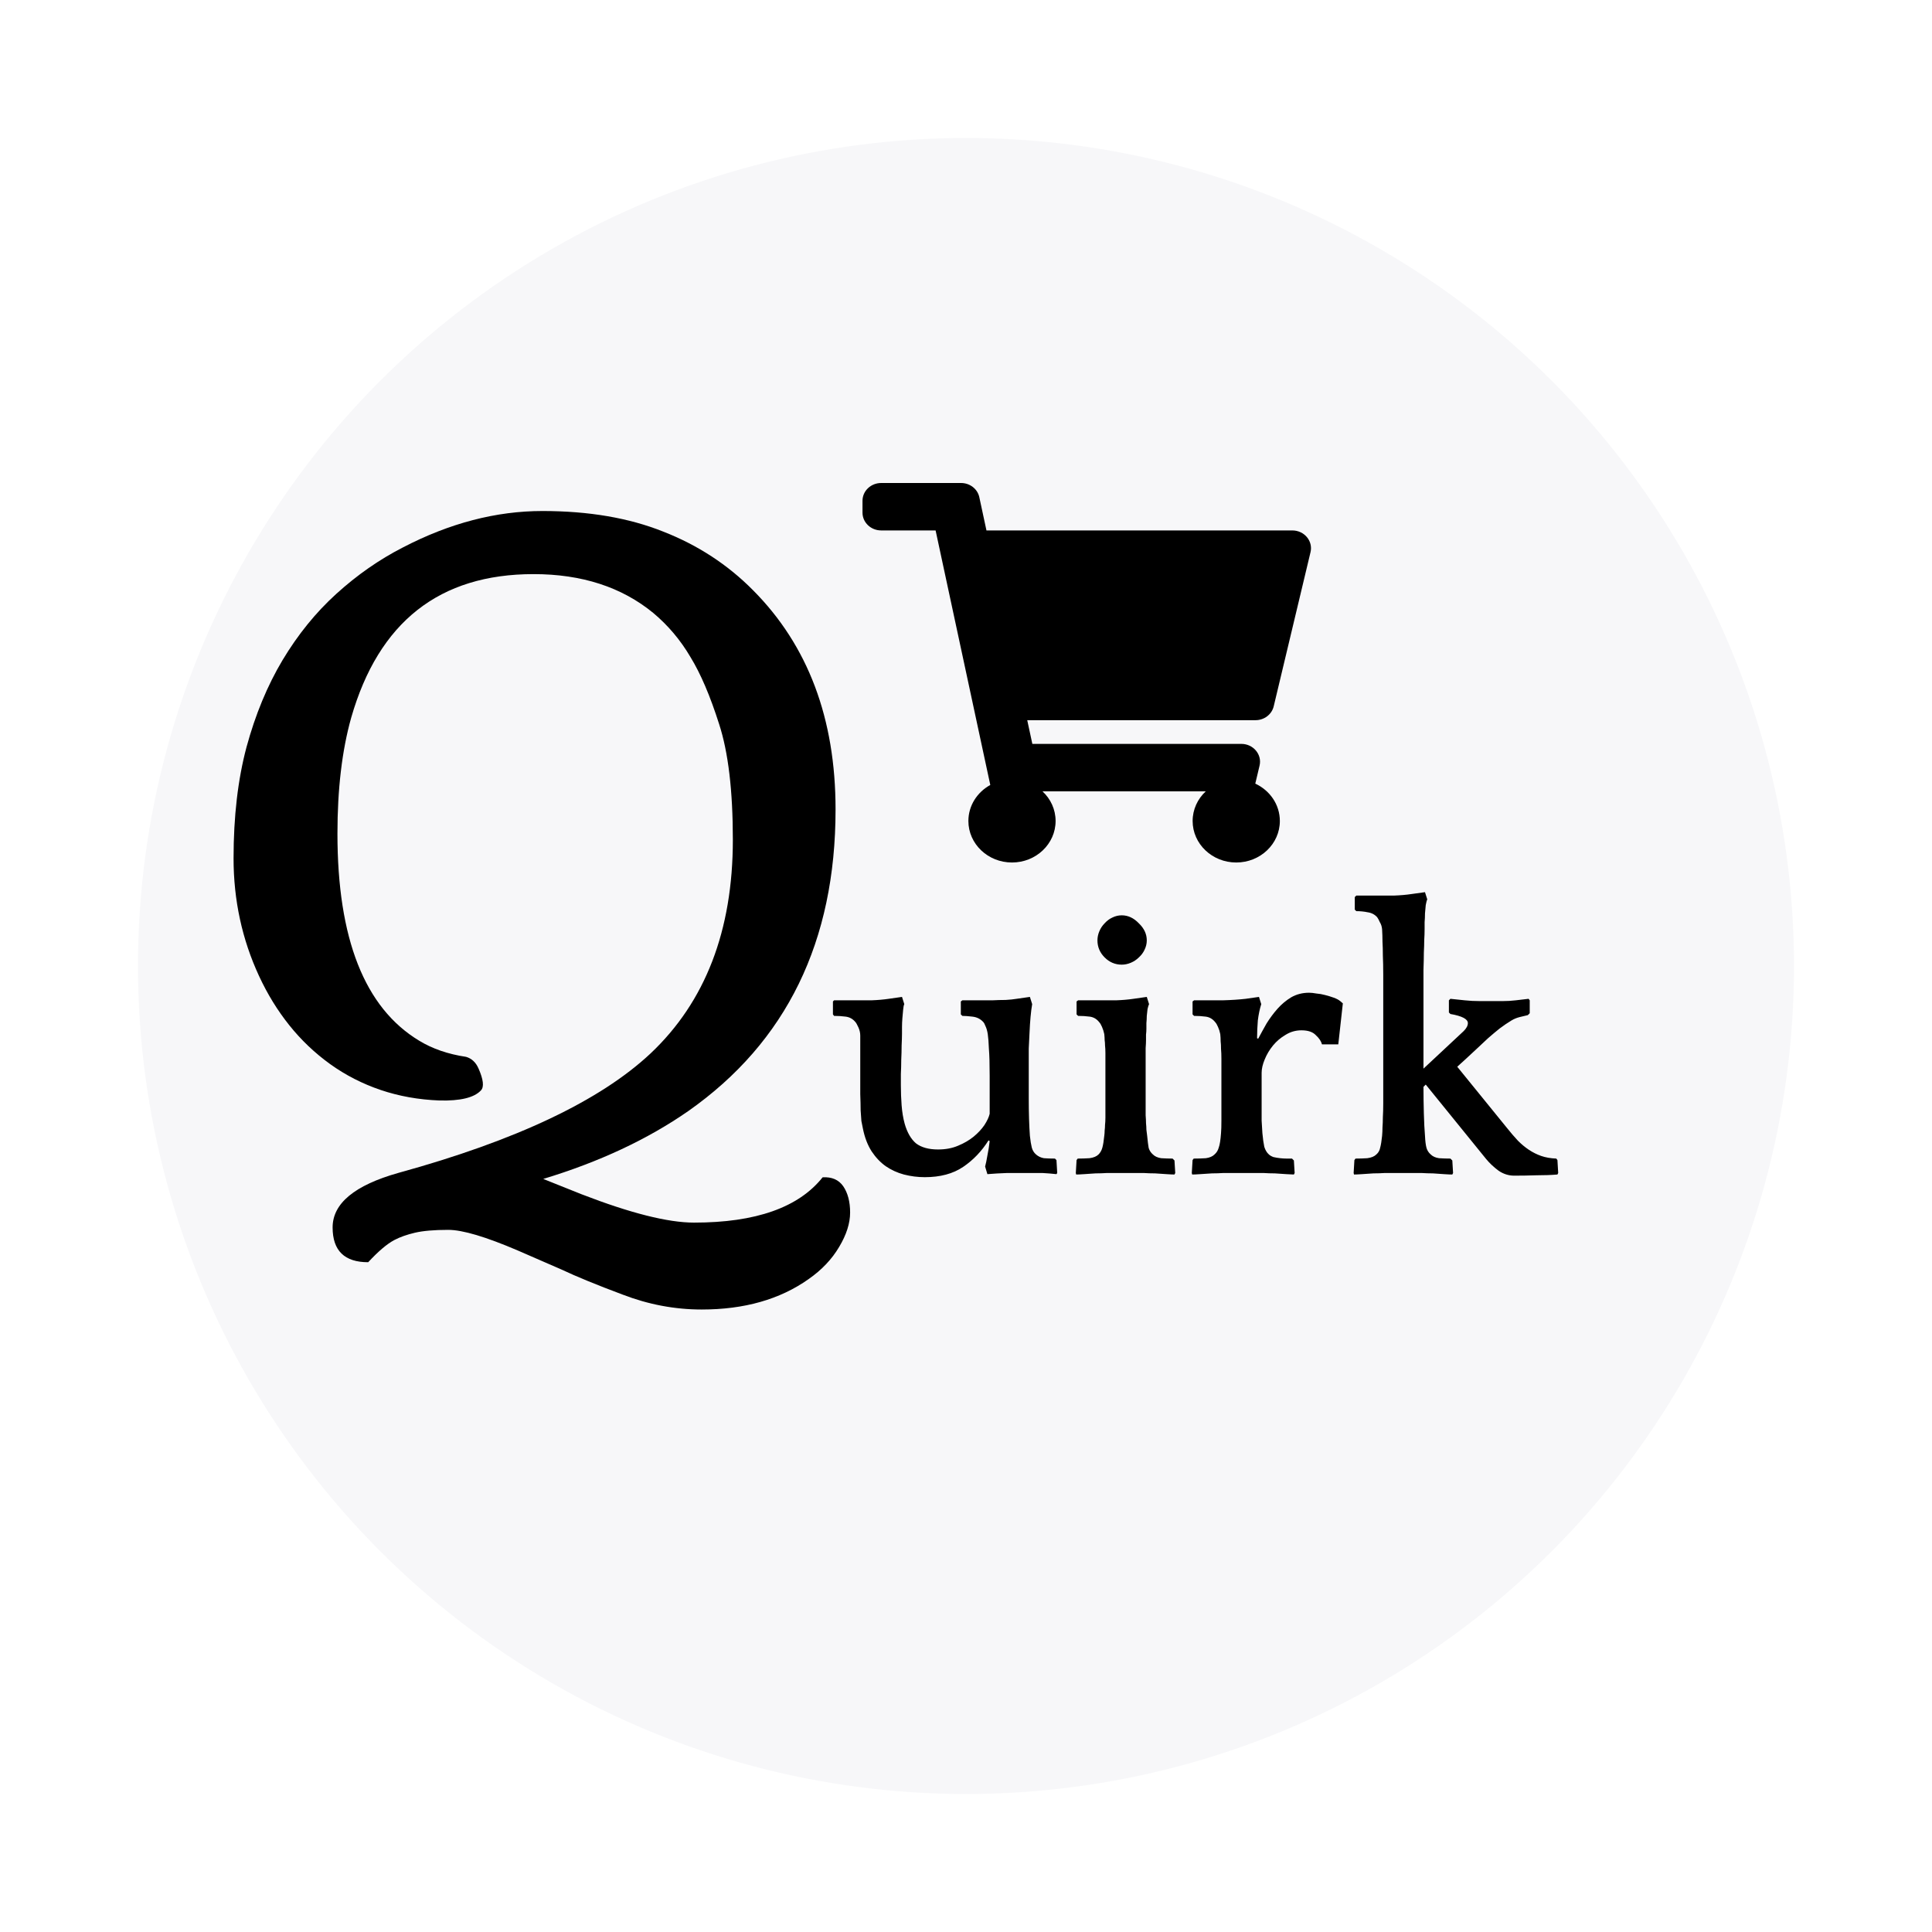
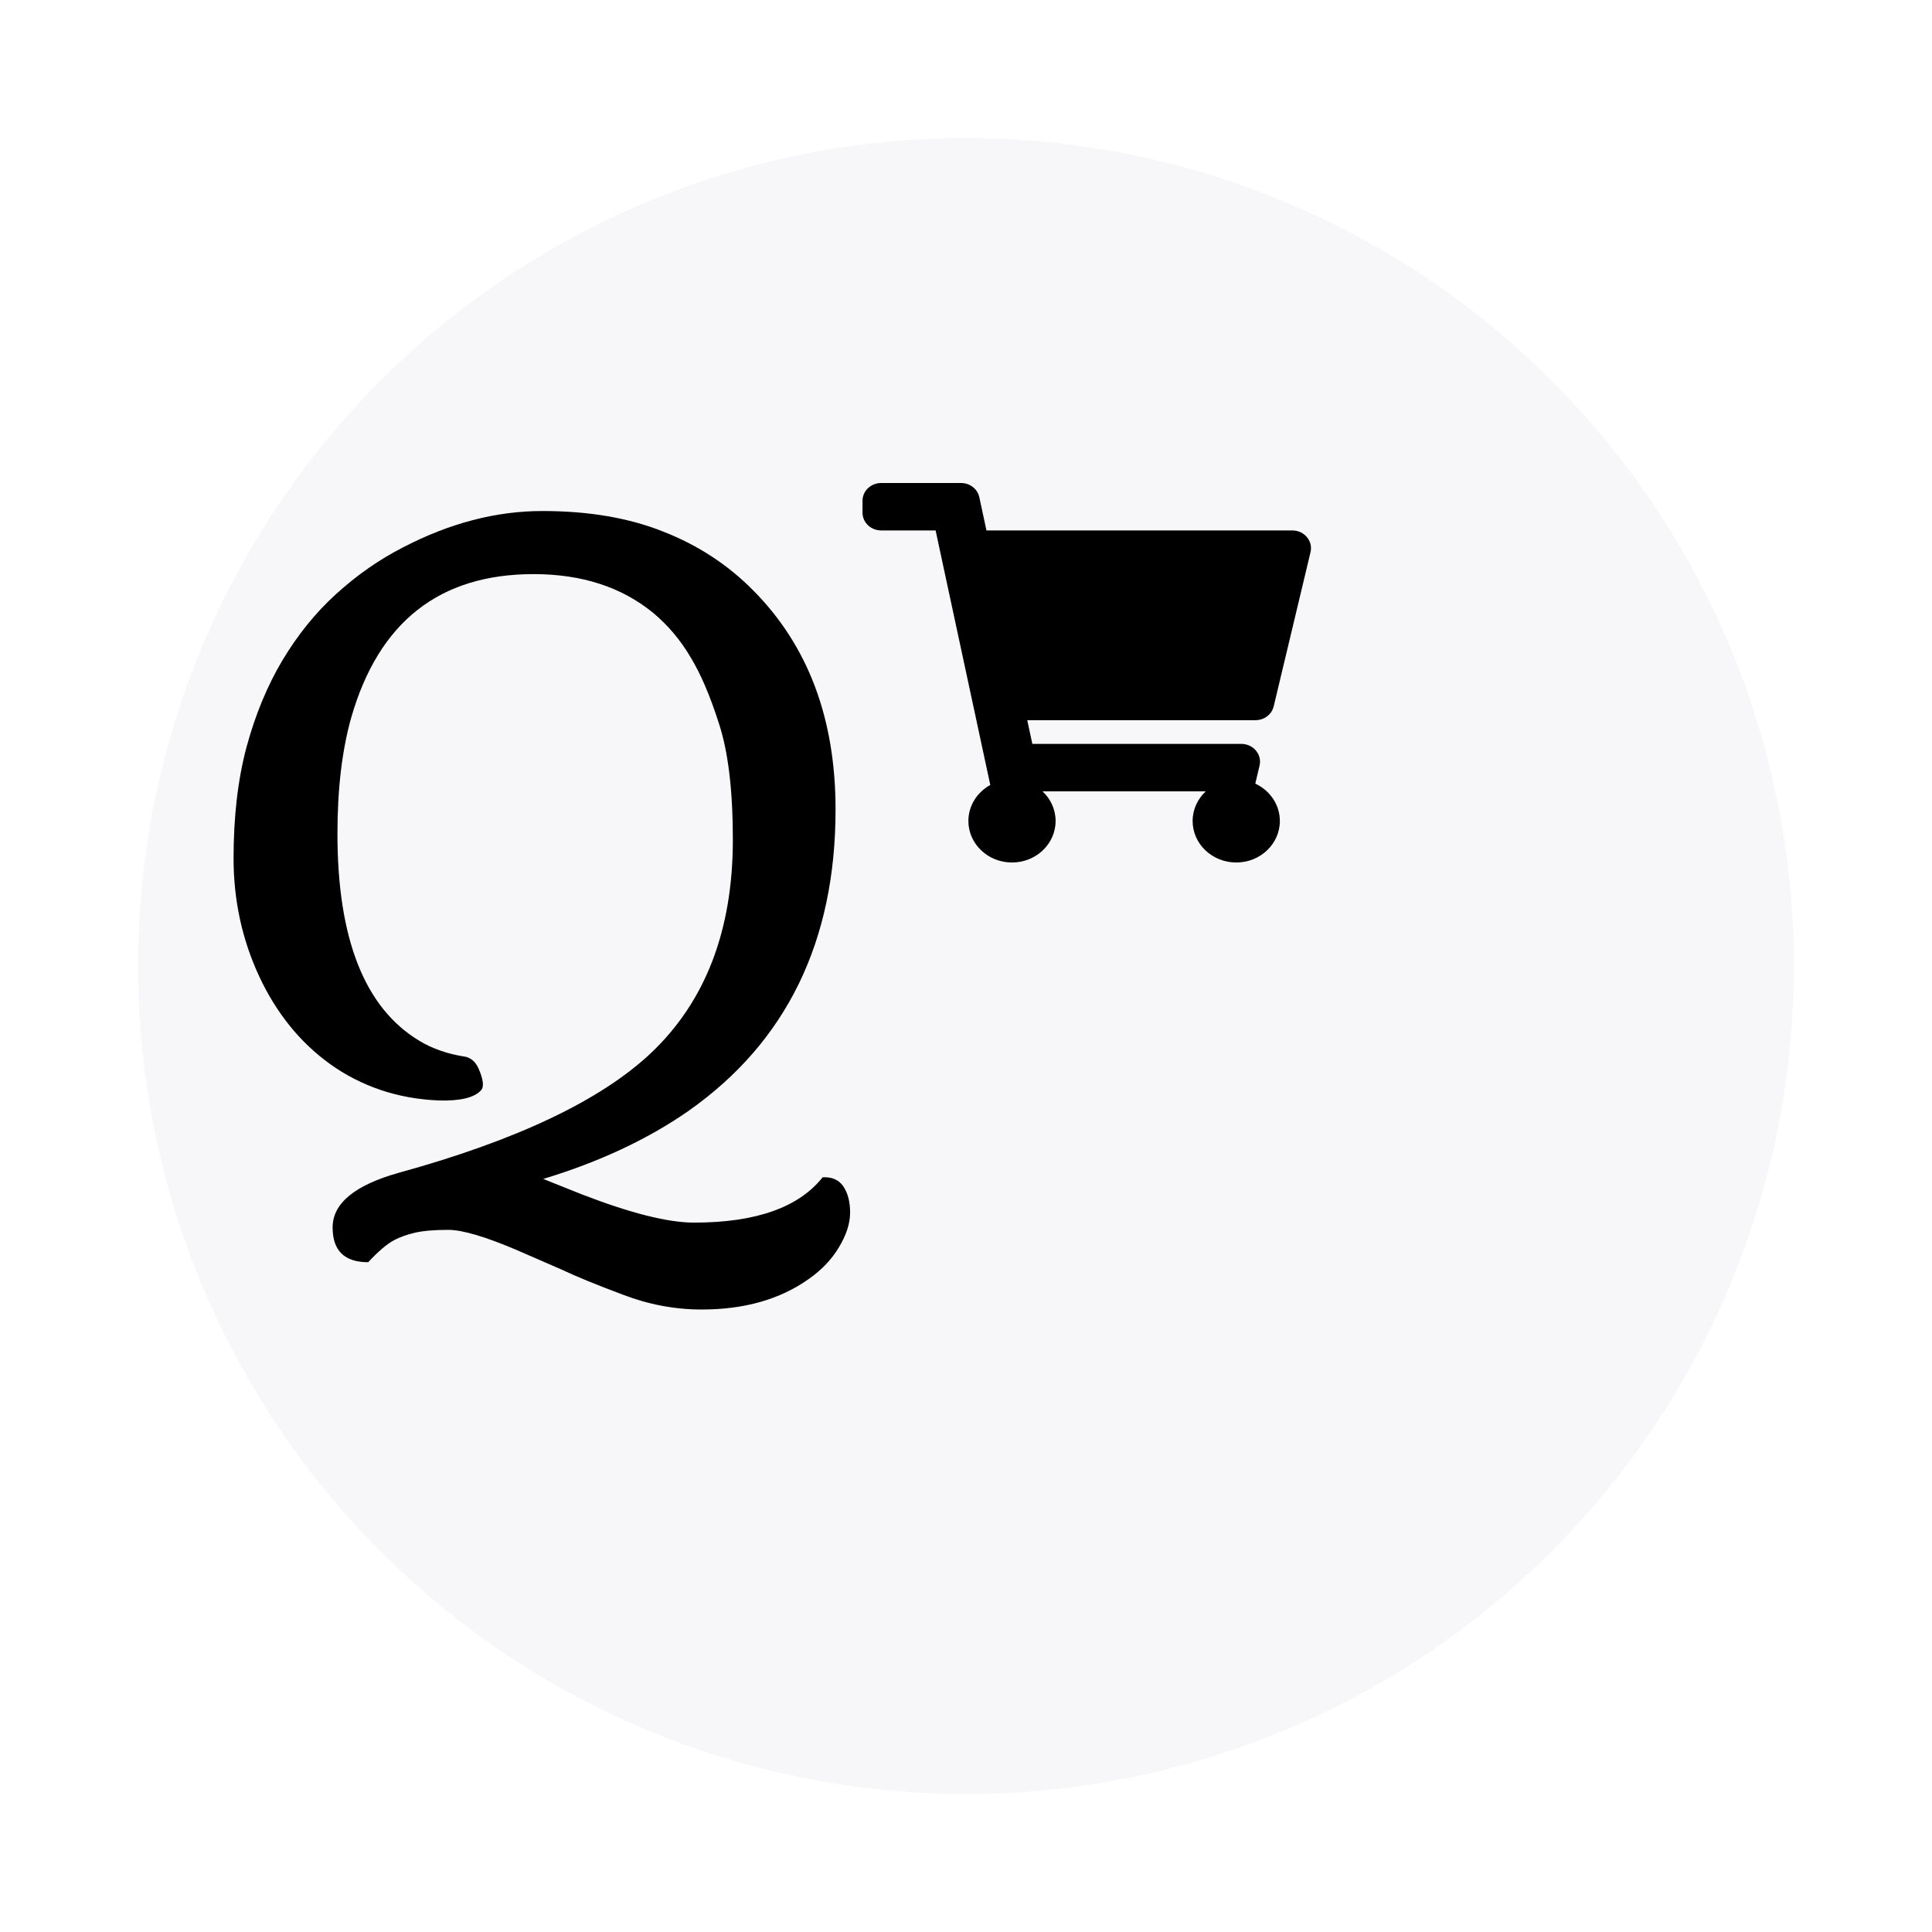
<svg xmlns="http://www.w3.org/2000/svg" width="56" height="56" viewBox="0 0 56 56" fill="none">
  <g filter="url(#filter0_d_3_25)">
    <circle cx="28" cy="24" r="24" fill="#F7F7F9" />
  </g>
  <path d="M10.672 36.586C9.984 36.586 9.641 36.25 9.641 35.578C9.641 34.883 10.277 34.355 11.551 33.996C14.957 33.059 17.391 31.906 18.852 30.539C20.445 29.039 21.242 26.973 21.242 24.34C21.242 22.918 21.109 21.801 20.844 20.988C20.586 20.176 20.309 19.527 20.012 19.043C19.723 18.551 19.363 18.125 18.934 17.766C18.02 17.016 16.863 16.641 15.465 16.641C12.738 16.641 10.977 18.027 10.18 20.801C9.914 21.746 9.781 22.867 9.781 24.164C9.781 27.211 10.57 29.211 12.148 30.164C12.531 30.398 12.984 30.555 13.508 30.633C13.672 30.68 13.793 30.793 13.871 30.973C14.012 31.293 14.035 31.504 13.941 31.605C13.746 31.816 13.344 31.914 12.734 31.898C12.133 31.875 11.566 31.773 11.035 31.594C10.504 31.414 10.016 31.164 9.57 30.844C9.125 30.523 8.73 30.148 8.387 29.719C8.043 29.289 7.75 28.812 7.508 28.289C7.016 27.227 6.77 26.09 6.77 24.879C6.77 23.668 6.895 22.594 7.145 21.656C7.402 20.711 7.75 19.871 8.188 19.137C8.633 18.395 9.152 17.754 9.746 17.215C10.348 16.668 10.992 16.219 11.68 15.867C13.031 15.164 14.379 14.812 15.723 14.812C17.066 14.812 18.234 15.012 19.227 15.41C20.227 15.801 21.094 16.367 21.828 17.109C23.422 18.711 24.219 20.828 24.219 23.461C24.219 27.289 22.797 30.203 19.953 32.203C18.773 33.023 17.371 33.68 15.746 34.172L16.859 34.617C18.273 35.164 19.359 35.438 20.117 35.438C21.906 35.438 23.148 35 23.844 34.125C24.109 34.109 24.309 34.195 24.441 34.383C24.574 34.578 24.641 34.832 24.641 35.145C24.641 35.457 24.535 35.789 24.324 36.141C24.113 36.5 23.816 36.812 23.434 37.078C22.605 37.664 21.574 37.957 20.34 37.957C19.559 37.957 18.793 37.812 18.043 37.523C17.293 37.242 16.703 37 16.273 36.797L15.008 36.246C14.078 35.848 13.406 35.648 12.992 35.648C12.586 35.648 12.266 35.676 12.031 35.73C11.797 35.785 11.598 35.855 11.434 35.941C11.223 36.051 10.969 36.266 10.672 36.586Z" fill="black" />
-   <path d="M28.653 33.054C28.455 33.369 28.209 33.626 27.916 33.824C27.623 34.022 27.252 34.121 26.805 34.121C26.6 34.121 26.398 34.095 26.2 34.044C26.009 33.993 25.833 33.912 25.672 33.802C25.518 33.692 25.382 33.549 25.265 33.373C25.148 33.19 25.063 32.97 25.012 32.713C24.997 32.647 24.983 32.574 24.968 32.493C24.961 32.412 24.953 32.31 24.946 32.185C24.946 32.053 24.942 31.895 24.935 31.712C24.935 31.521 24.935 31.287 24.935 31.008V30.018C24.935 29.937 24.917 29.857 24.88 29.776C24.843 29.695 24.814 29.644 24.792 29.622C24.719 29.534 24.627 29.483 24.517 29.468C24.407 29.453 24.293 29.446 24.176 29.446L24.143 29.402V29.028L24.176 28.995H24.715C24.884 28.995 25.063 28.995 25.254 28.995C25.445 28.988 25.613 28.973 25.76 28.951L26.145 28.896L26.211 29.105C26.196 29.134 26.185 29.189 26.178 29.27C26.171 29.343 26.163 29.424 26.156 29.512C26.149 29.6 26.145 29.684 26.145 29.765C26.145 29.846 26.145 29.908 26.145 29.952C26.145 30.047 26.141 30.165 26.134 30.304C26.134 30.436 26.13 30.575 26.123 30.722C26.123 30.861 26.119 30.997 26.112 31.129C26.112 31.261 26.112 31.371 26.112 31.459C26.112 31.65 26.119 31.844 26.134 32.042C26.149 32.233 26.178 32.409 26.222 32.57C26.295 32.827 26.405 33.017 26.552 33.142C26.706 33.259 26.919 33.318 27.19 33.318C27.41 33.318 27.604 33.281 27.773 33.208C27.949 33.135 28.099 33.047 28.224 32.944C28.349 32.841 28.451 32.731 28.532 32.614C28.613 32.489 28.664 32.379 28.686 32.284V31.184C28.686 30.847 28.679 30.586 28.664 30.403C28.657 30.22 28.646 30.077 28.631 29.974C28.616 29.879 28.594 29.802 28.565 29.743C28.543 29.684 28.521 29.644 28.499 29.622C28.418 29.534 28.316 29.483 28.191 29.468C28.066 29.453 27.967 29.446 27.894 29.446L27.85 29.402V29.028L27.894 28.995H28.092C28.165 28.995 28.261 28.995 28.378 28.995C28.503 28.995 28.631 28.995 28.763 28.995C28.895 28.988 29.023 28.984 29.148 28.984C29.273 28.977 29.379 28.966 29.467 28.951L29.852 28.896L29.918 29.105C29.881 29.318 29.856 29.596 29.841 29.941C29.834 30.124 29.826 30.275 29.819 30.392C29.819 30.502 29.819 30.594 29.819 30.667C29.819 30.74 29.819 30.799 29.819 30.843C29.819 30.88 29.819 30.916 29.819 30.953V31.855C29.819 32.258 29.83 32.614 29.852 32.922C29.867 33.061 29.885 33.175 29.907 33.263C29.929 33.344 29.969 33.41 30.028 33.461C30.094 33.52 30.171 33.556 30.259 33.571C30.347 33.578 30.453 33.582 30.578 33.582L30.622 33.626L30.644 34L30.622 34.033C30.483 34.018 30.347 34.007 30.215 34C30.083 34 29.929 34 29.753 34C29.577 34 29.39 34 29.192 34C28.994 34.007 28.803 34.018 28.62 34.033L28.554 33.813C28.576 33.732 28.598 33.626 28.62 33.494C28.649 33.355 28.671 33.215 28.686 33.076L28.653 33.054ZM34.043 34.044C33.992 34.044 33.915 34.04 33.812 34.033C33.709 34.026 33.599 34.018 33.482 34.011C33.365 34.011 33.255 34.007 33.152 34C33.049 34 32.972 34 32.921 34H32.327C32.276 34 32.195 34 32.085 34C31.982 34.007 31.872 34.011 31.755 34.011C31.645 34.018 31.535 34.026 31.425 34.033C31.322 34.04 31.245 34.044 31.194 34.044L31.183 34L31.205 33.626L31.238 33.582C31.348 33.582 31.462 33.578 31.579 33.571C31.696 33.556 31.784 33.52 31.843 33.461C31.894 33.41 31.931 33.344 31.953 33.263C31.975 33.182 31.993 33.069 32.008 32.922C32.015 32.871 32.019 32.819 32.019 32.768C32.026 32.717 32.03 32.662 32.03 32.603C32.037 32.544 32.041 32.475 32.041 32.394C32.041 32.313 32.041 32.214 32.041 32.097V30.854C32.041 30.715 32.041 30.605 32.041 30.524C32.041 30.436 32.037 30.363 32.03 30.304C32.03 30.245 32.026 30.194 32.019 30.15C32.019 30.099 32.015 30.04 32.008 29.974C31.993 29.901 31.971 29.831 31.942 29.765C31.913 29.699 31.887 29.655 31.865 29.633C31.792 29.538 31.7 29.483 31.59 29.468C31.48 29.453 31.366 29.446 31.249 29.446L31.205 29.402V29.028L31.249 28.995H31.81C31.979 28.995 32.158 28.995 32.349 28.995C32.54 28.988 32.708 28.973 32.855 28.951L33.24 28.896L33.306 29.105C33.291 29.134 33.277 29.182 33.262 29.248C33.255 29.307 33.247 29.373 33.24 29.446C33.24 29.512 33.236 29.582 33.229 29.655C33.229 29.721 33.229 29.776 33.229 29.82C33.229 29.879 33.225 29.934 33.218 29.985C33.218 30.029 33.218 30.084 33.218 30.15C33.218 30.209 33.214 30.286 33.207 30.381C33.207 30.476 33.207 30.594 33.207 30.733V31.965C33.207 32.112 33.207 32.233 33.207 32.328C33.214 32.416 33.218 32.493 33.218 32.559C33.225 32.625 33.229 32.687 33.229 32.746C33.236 32.797 33.244 32.856 33.251 32.922C33.266 33.076 33.28 33.193 33.295 33.274C33.317 33.347 33.357 33.41 33.416 33.461C33.475 33.52 33.555 33.556 33.658 33.571C33.768 33.578 33.878 33.582 33.988 33.582L34.043 33.637L34.065 34L34.043 34.044ZM31.81 27.257C31.81 27.169 31.828 27.081 31.865 26.993C31.902 26.905 31.953 26.828 32.019 26.762C32.085 26.689 32.158 26.634 32.239 26.597C32.327 26.553 32.419 26.531 32.514 26.531C32.697 26.531 32.862 26.608 33.009 26.762C33.163 26.909 33.24 27.074 33.24 27.257C33.24 27.352 33.218 27.444 33.174 27.532C33.137 27.613 33.082 27.686 33.009 27.752C32.943 27.818 32.866 27.869 32.778 27.906C32.69 27.943 32.602 27.961 32.514 27.961C32.323 27.961 32.158 27.891 32.019 27.752C31.88 27.613 31.81 27.448 31.81 27.257ZM36.47 30.106C36.544 29.967 36.624 29.82 36.712 29.666C36.808 29.512 36.914 29.369 37.031 29.237C37.149 29.105 37.281 28.995 37.427 28.907C37.581 28.819 37.754 28.775 37.944 28.775C38.003 28.775 38.073 28.782 38.153 28.797C38.241 28.804 38.326 28.819 38.406 28.841C38.494 28.863 38.579 28.889 38.659 28.918C38.74 28.947 38.802 28.98 38.846 29.017L38.923 29.083L38.791 30.271H38.318C38.296 30.183 38.238 30.095 38.142 30.007C38.054 29.912 37.915 29.864 37.724 29.864C37.556 29.864 37.402 29.908 37.262 29.996C37.123 30.077 37.002 30.179 36.899 30.304C36.797 30.429 36.716 30.564 36.657 30.711C36.599 30.85 36.569 30.979 36.569 31.096V31.855C36.569 32.134 36.569 32.343 36.569 32.482C36.577 32.621 36.584 32.742 36.591 32.845C36.606 33.006 36.624 33.138 36.646 33.241C36.676 33.336 36.72 33.41 36.778 33.461C36.808 33.49 36.852 33.516 36.91 33.538C36.976 33.553 37.042 33.564 37.108 33.571C37.174 33.578 37.237 33.582 37.295 33.582C37.361 33.582 37.413 33.582 37.449 33.582L37.504 33.637L37.526 34L37.504 34.044C37.46 34.044 37.387 34.04 37.284 34.033C37.182 34.026 37.072 34.018 36.954 34.011C36.837 34.011 36.727 34.007 36.624 34C36.522 34 36.448 34 36.404 34H35.7C35.649 34 35.568 34 35.458 34C35.356 34.007 35.246 34.011 35.128 34.011C35.011 34.018 34.897 34.026 34.787 34.033C34.685 34.04 34.608 34.044 34.556 34.044L34.545 34L34.567 33.626L34.6 33.582C34.725 33.582 34.842 33.578 34.952 33.571C35.062 33.556 35.147 33.52 35.205 33.461C35.264 33.41 35.304 33.344 35.326 33.263C35.356 33.182 35.378 33.043 35.392 32.845C35.4 32.757 35.403 32.64 35.403 32.493C35.403 32.346 35.403 32.141 35.403 31.877V31.074C35.403 30.92 35.403 30.792 35.403 30.689C35.403 30.579 35.4 30.484 35.392 30.403C35.392 30.322 35.389 30.249 35.381 30.183C35.381 30.117 35.378 30.047 35.37 29.974C35.356 29.901 35.334 29.831 35.304 29.765C35.275 29.699 35.249 29.655 35.227 29.633C35.154 29.538 35.062 29.483 34.952 29.468C34.842 29.453 34.729 29.446 34.611 29.446L34.567 29.402V29.028L34.611 28.995H34.809C34.971 28.995 35.18 28.995 35.436 28.995C35.693 28.988 35.917 28.973 36.107 28.951L36.492 28.896L36.558 29.105C36.514 29.244 36.481 29.402 36.459 29.578C36.445 29.754 36.437 29.926 36.437 30.095L36.47 30.106ZM39.269 26.003L39.313 25.959H39.863C40.032 25.959 40.211 25.959 40.402 25.959C40.593 25.952 40.761 25.937 40.908 25.915L41.304 25.86L41.37 26.069C41.355 26.098 41.341 26.153 41.326 26.234C41.319 26.307 41.311 26.388 41.304 26.476C41.304 26.564 41.3 26.648 41.293 26.729C41.293 26.81 41.293 26.872 41.293 26.916C41.293 27.033 41.289 27.143 41.282 27.246C41.282 27.349 41.278 27.47 41.271 27.609C41.271 27.748 41.267 27.917 41.26 28.115C41.26 28.313 41.26 28.566 41.26 28.874V30.975L42.426 29.886C42.507 29.805 42.547 29.728 42.547 29.655C42.547 29.538 42.378 29.45 42.041 29.391L41.997 29.347V28.995L42.041 28.951C42.18 28.966 42.32 28.98 42.459 28.995C42.598 29.01 42.741 29.017 42.888 29.017H43.559C43.684 29.017 43.808 29.01 43.933 28.995C44.058 28.98 44.182 28.966 44.307 28.951L44.34 28.995V29.369L44.285 29.424C44.226 29.439 44.149 29.457 44.054 29.479C43.966 29.501 43.885 29.534 43.812 29.578C43.702 29.644 43.588 29.721 43.471 29.809C43.361 29.897 43.247 29.992 43.13 30.095C43.02 30.198 42.906 30.304 42.789 30.414C42.679 30.517 42.576 30.612 42.481 30.7L42.239 30.92L43.669 32.68C43.786 32.827 43.896 32.955 43.999 33.065C44.102 33.168 44.208 33.256 44.318 33.329C44.428 33.402 44.545 33.461 44.67 33.505C44.795 33.549 44.941 33.575 45.11 33.582L45.143 33.626L45.165 34L45.143 34.044C44.96 34.059 44.758 34.066 44.538 34.066C44.325 34.073 44.109 34.077 43.889 34.077C43.728 34.077 43.577 34.029 43.438 33.934C43.299 33.831 43.178 33.718 43.075 33.593L41.326 31.437L41.26 31.503C41.26 31.752 41.264 32.009 41.271 32.273C41.278 32.53 41.289 32.746 41.304 32.922C41.311 33.076 41.326 33.193 41.348 33.274C41.37 33.347 41.41 33.41 41.469 33.461C41.528 33.52 41.608 33.556 41.711 33.571C41.821 33.578 41.931 33.582 42.041 33.582L42.096 33.637L42.118 34L42.096 34.044C42.037 34.044 41.957 34.04 41.854 34.033C41.751 34.026 41.645 34.018 41.535 34.011C41.425 34.011 41.315 34.007 41.205 34C41.102 34 41.025 34 40.974 34H40.38C40.329 34 40.248 34 40.138 34C40.035 34.007 39.925 34.011 39.808 34.011C39.698 34.018 39.588 34.026 39.478 34.033C39.375 34.04 39.298 34.044 39.247 34.044L39.236 34L39.258 33.626L39.291 33.582C39.408 33.582 39.522 33.578 39.632 33.571C39.749 33.556 39.837 33.52 39.896 33.461C39.955 33.41 39.991 33.344 40.006 33.263C40.028 33.182 40.046 33.069 40.061 32.922C40.068 32.841 40.072 32.761 40.072 32.68C40.079 32.592 40.083 32.493 40.083 32.383C40.09 32.273 40.094 32.141 40.094 31.987C40.094 31.833 40.094 31.646 40.094 31.426V29.006C40.094 28.705 40.094 28.452 40.094 28.247C40.094 28.034 40.09 27.851 40.083 27.697C40.083 27.543 40.079 27.407 40.072 27.29C40.072 27.173 40.068 27.055 40.061 26.938C40.054 26.857 40.032 26.788 39.995 26.729C39.966 26.663 39.94 26.615 39.918 26.586C39.845 26.505 39.753 26.458 39.643 26.443C39.54 26.421 39.43 26.41 39.313 26.41L39.269 26.366V26.003Z" fill="black" />
  <path d="M36.919 20.474L37.986 16.005C38.063 15.682 37.806 15.375 37.458 15.375H28.593L28.386 14.412C28.335 14.172 28.113 14 27.856 14H25.542C25.242 14 25 14.231 25 14.516V14.859C25 15.144 25.242 15.375 25.542 15.375H27.119L28.704 22.753C28.325 22.961 28.069 23.351 28.069 23.797C28.069 24.461 28.635 25 29.333 25C30.031 25 30.597 24.461 30.597 23.797C30.597 23.46 30.452 23.156 30.218 22.938H34.949C34.715 23.156 34.569 23.46 34.569 23.797C34.569 24.461 35.135 25 35.833 25C36.531 25 37.097 24.461 37.097 23.797C37.097 23.32 36.806 22.909 36.385 22.714L36.509 22.192C36.586 21.87 36.328 21.562 35.981 21.562H29.923L29.775 20.875H36.391C36.644 20.875 36.863 20.708 36.919 20.474Z" fill="black" />
  <defs>
    <filter id="filter0_d_3_25" x="0" y="0" width="56" height="56" filterUnits="userSpaceOnUse" color-interpolation-filters="sRGB">
      <feFlood flood-opacity="0" result="BackgroundImageFix" />
      <feColorMatrix in="SourceAlpha" type="matrix" values="0 0 0 0 0 0 0 0 0 0 0 0 0 0 0 0 0 0 127 0" result="hardAlpha" />
      <feOffset dy="4" />
      <feGaussianBlur stdDeviation="2" />
      <feComposite in2="hardAlpha" operator="out" />
      <feColorMatrix type="matrix" values="0 0 0 0 0 0 0 0 0 0 0 0 0 0 0 0 0 0 0.25 0" />
      <feBlend mode="normal" in2="BackgroundImageFix" result="effect1_dropShadow_3_25" />
      <feBlend mode="normal" in="SourceGraphic" in2="effect1_dropShadow_3_25" result="shape" />
    </filter>
  </defs>
</svg>